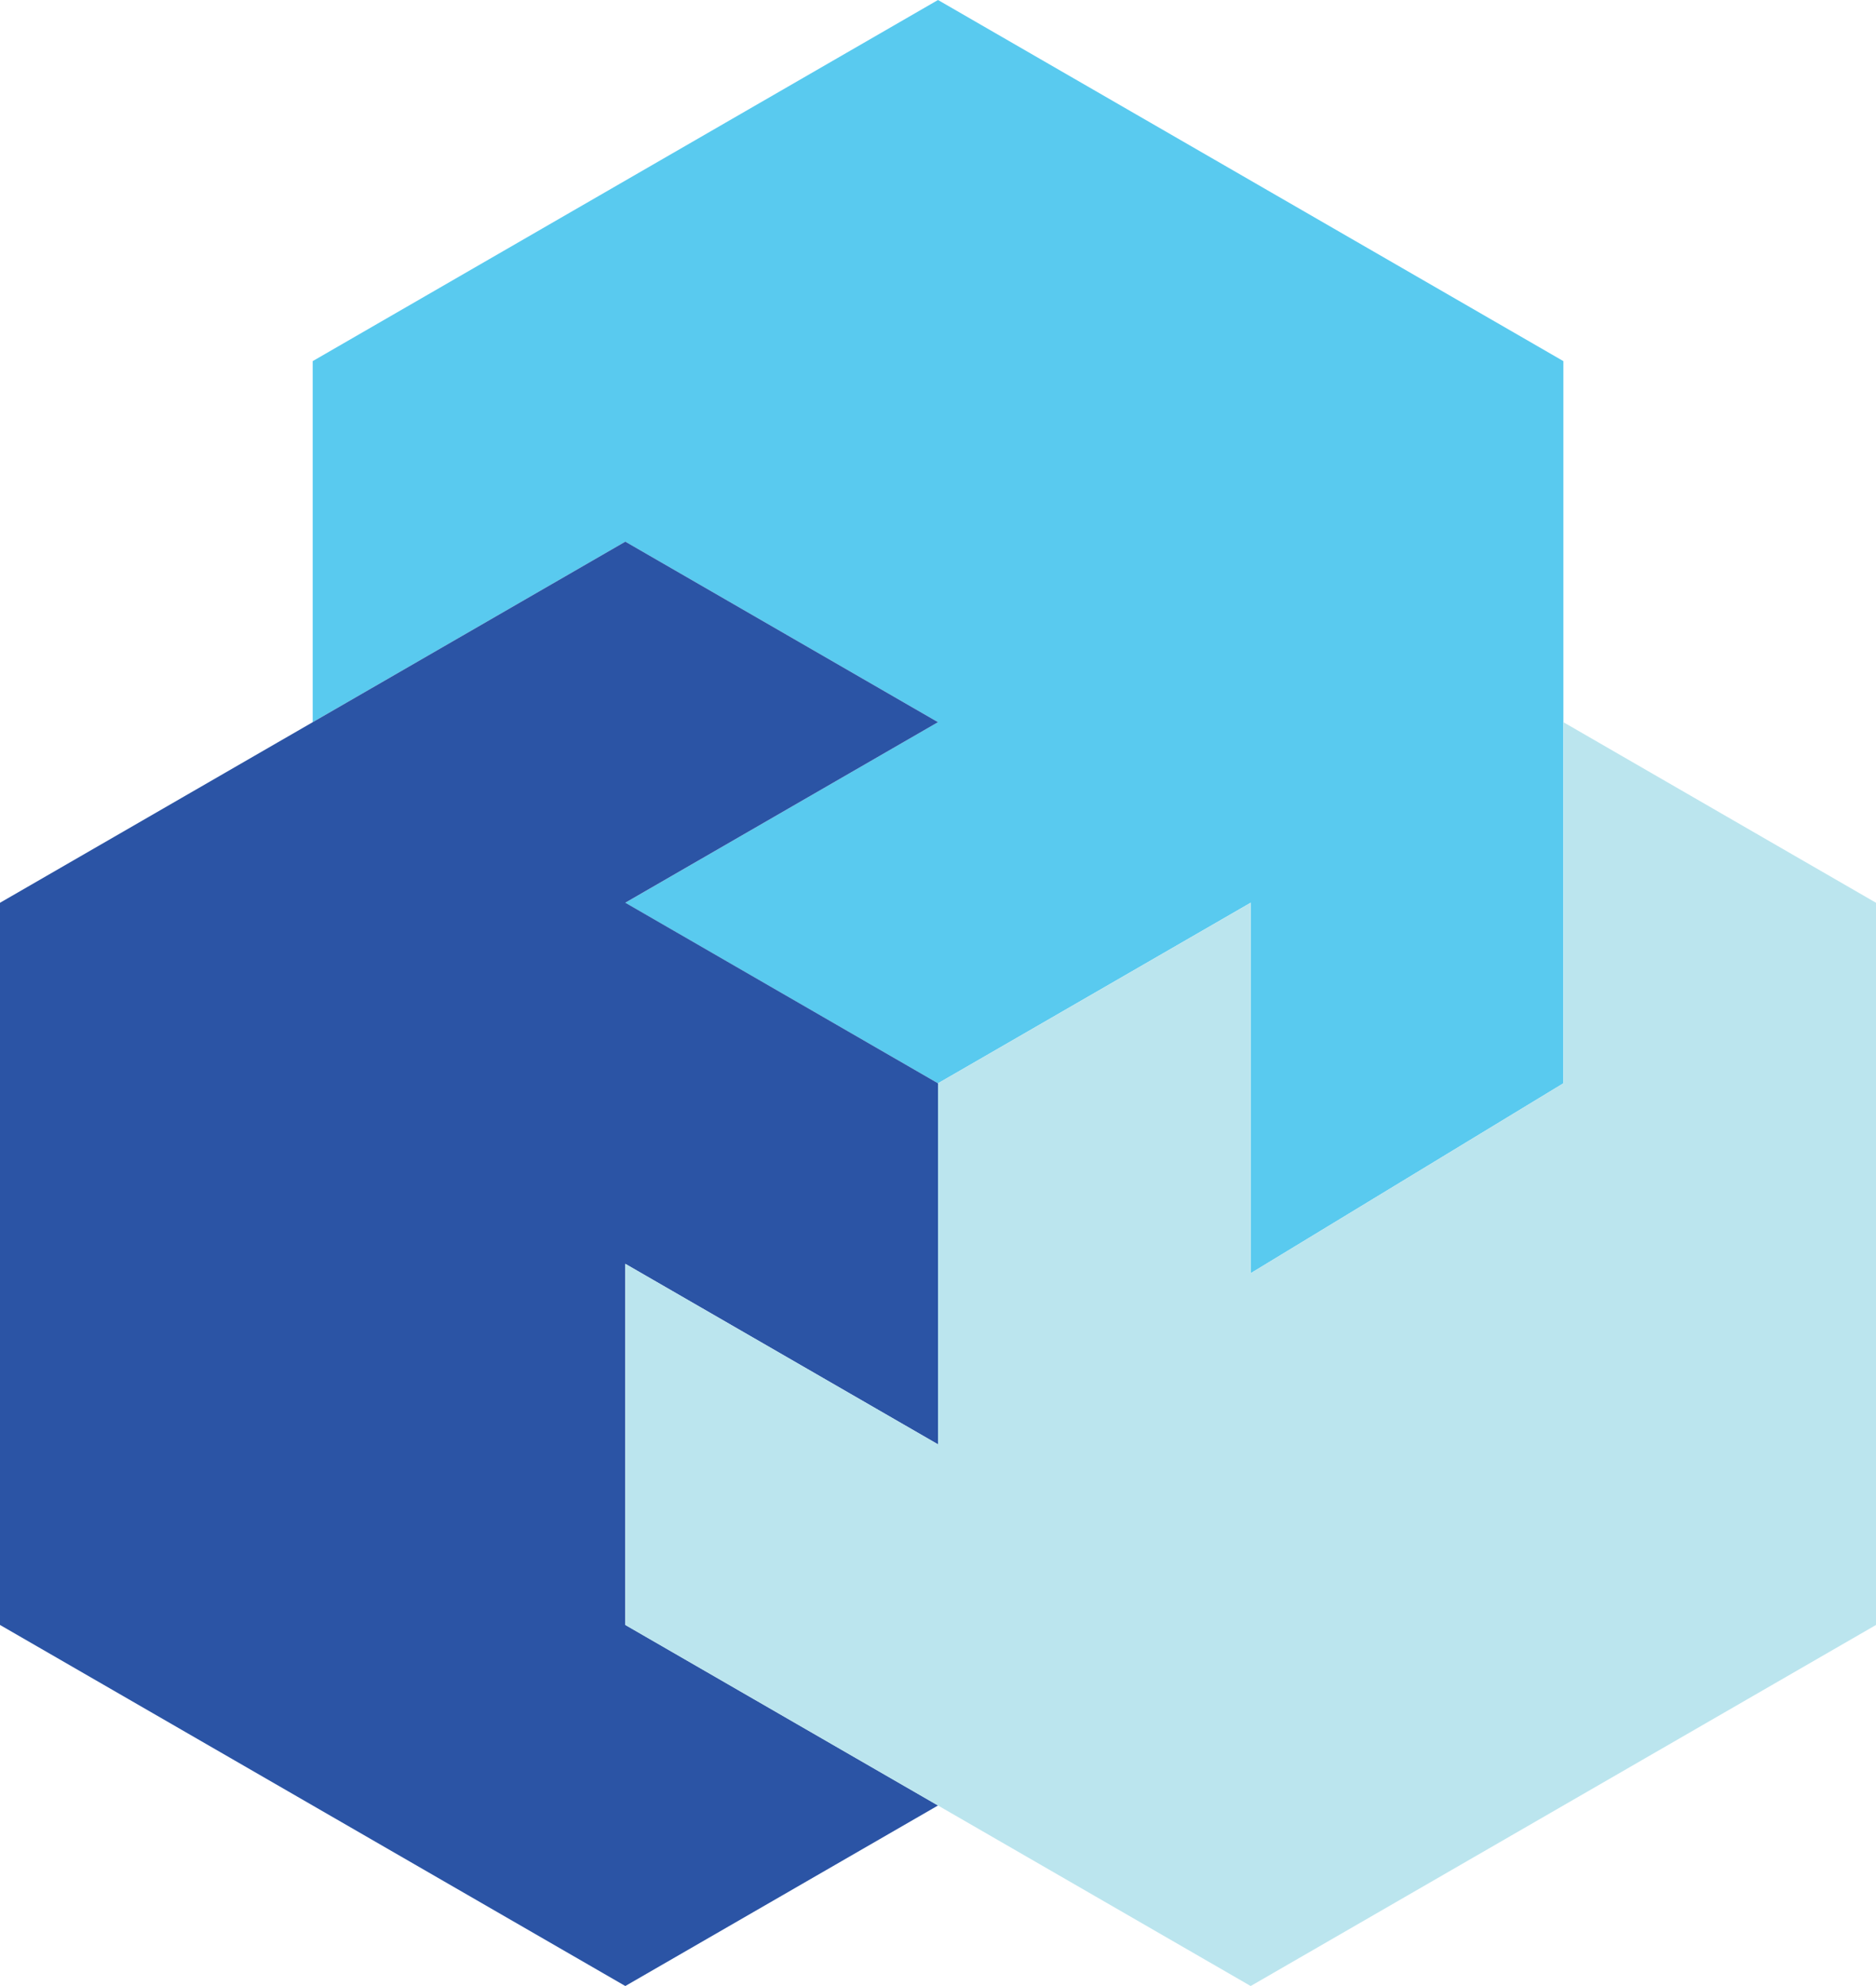
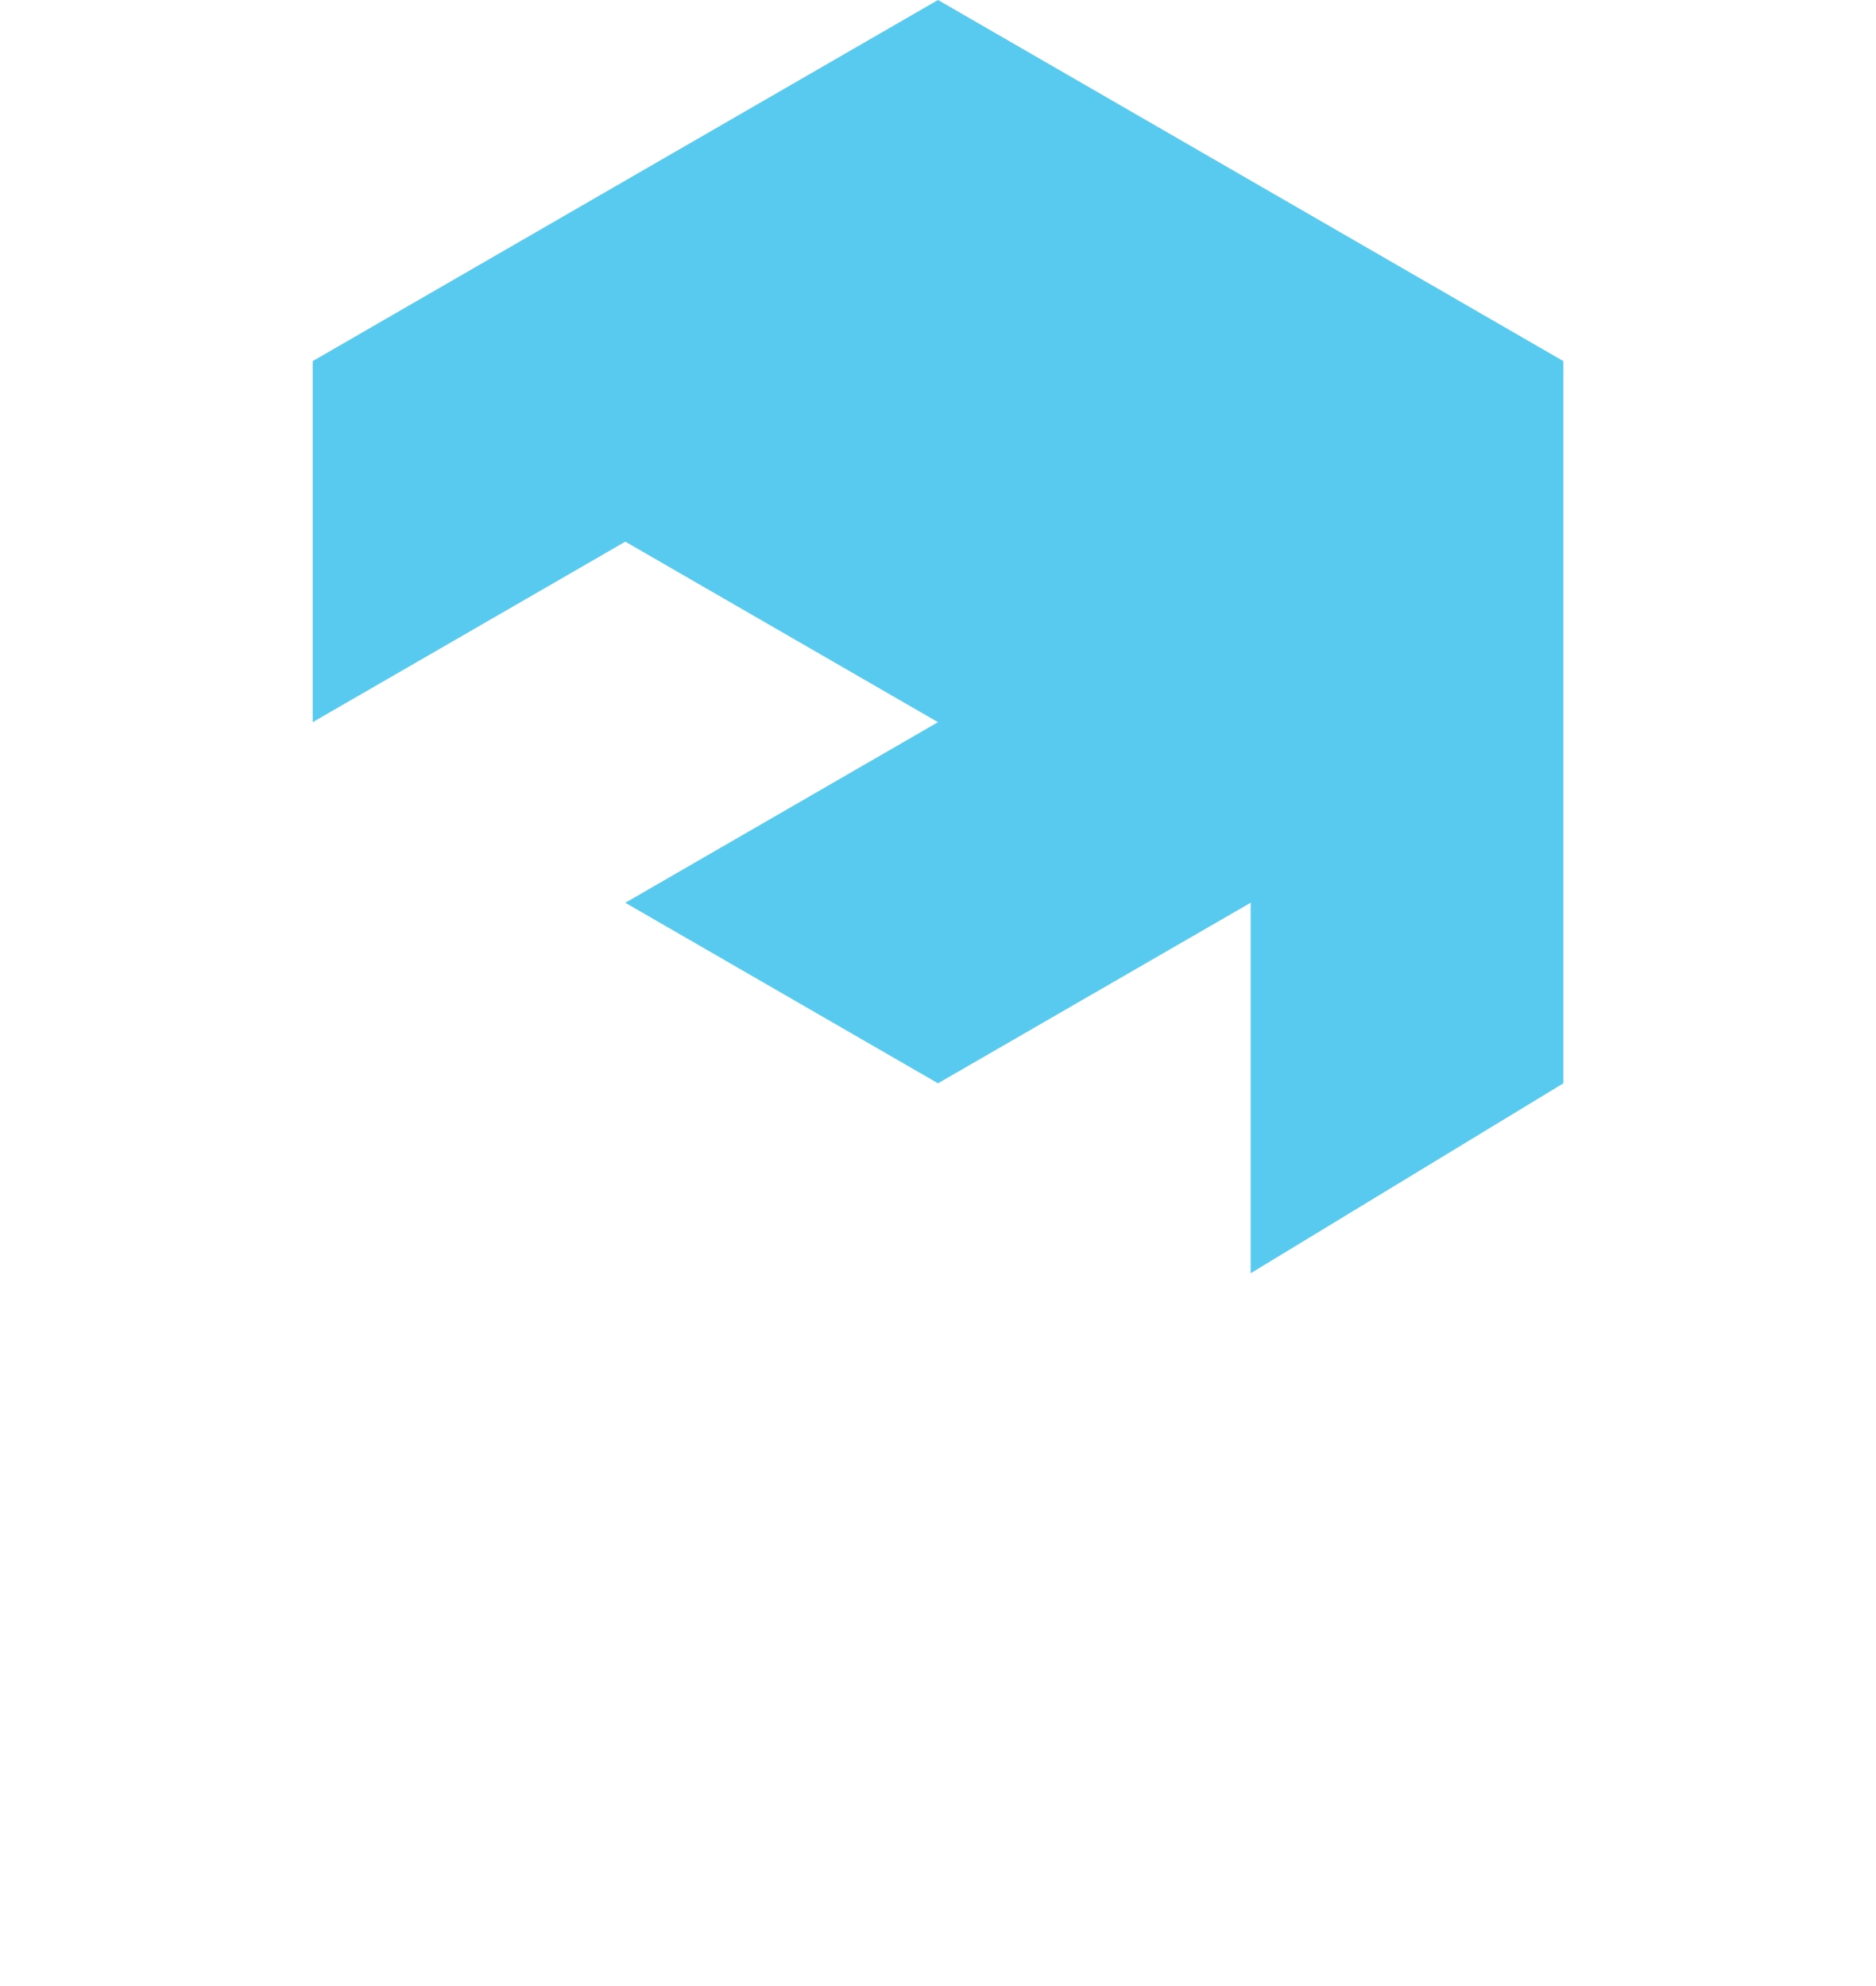
<svg xmlns="http://www.w3.org/2000/svg" viewBox="0 0 333.1 352.69">
  <defs>
    <style>.cls-1{fill:#59caef;}.cls-2{fill:#2b54a5;}.cls-3{fill:#bbe5ee;}</style>
  </defs>
  <g id="Layer_2" data-name="Layer 2">
    <g id="Icon_REGULAR" data-name="Icon REGULAR">
      <polygon class="cls-1" points="277.59 192.38 277.59 64.13 166.55 0 55.52 64.13 55.52 128.25 111.03 96.19 166.55 128.25 111.03 160.32 166.55 192.38 222.07 160.31 222.07 226.11 277.59 192.38" />
-       <polygon class="cls-2" points="166.55 256.5 166.55 192.38 111.03 160.31 166.55 128.25 111.03 96.19 0 160.32 0 288.57 111.03 352.69 166.55 320.63 111.03 288.57 111.03 224.44 166.55 256.5" />
-       <polygon class="cls-3" points="277.59 128.25 277.59 192.38 222.07 226.11 222.07 160.32 166.55 192.38 166.55 256.5 111.03 224.44 111.03 288.57 222.07 352.69 333.1 288.57 333.1 160.32 277.59 128.25" />
    </g>
  </g>
</svg>